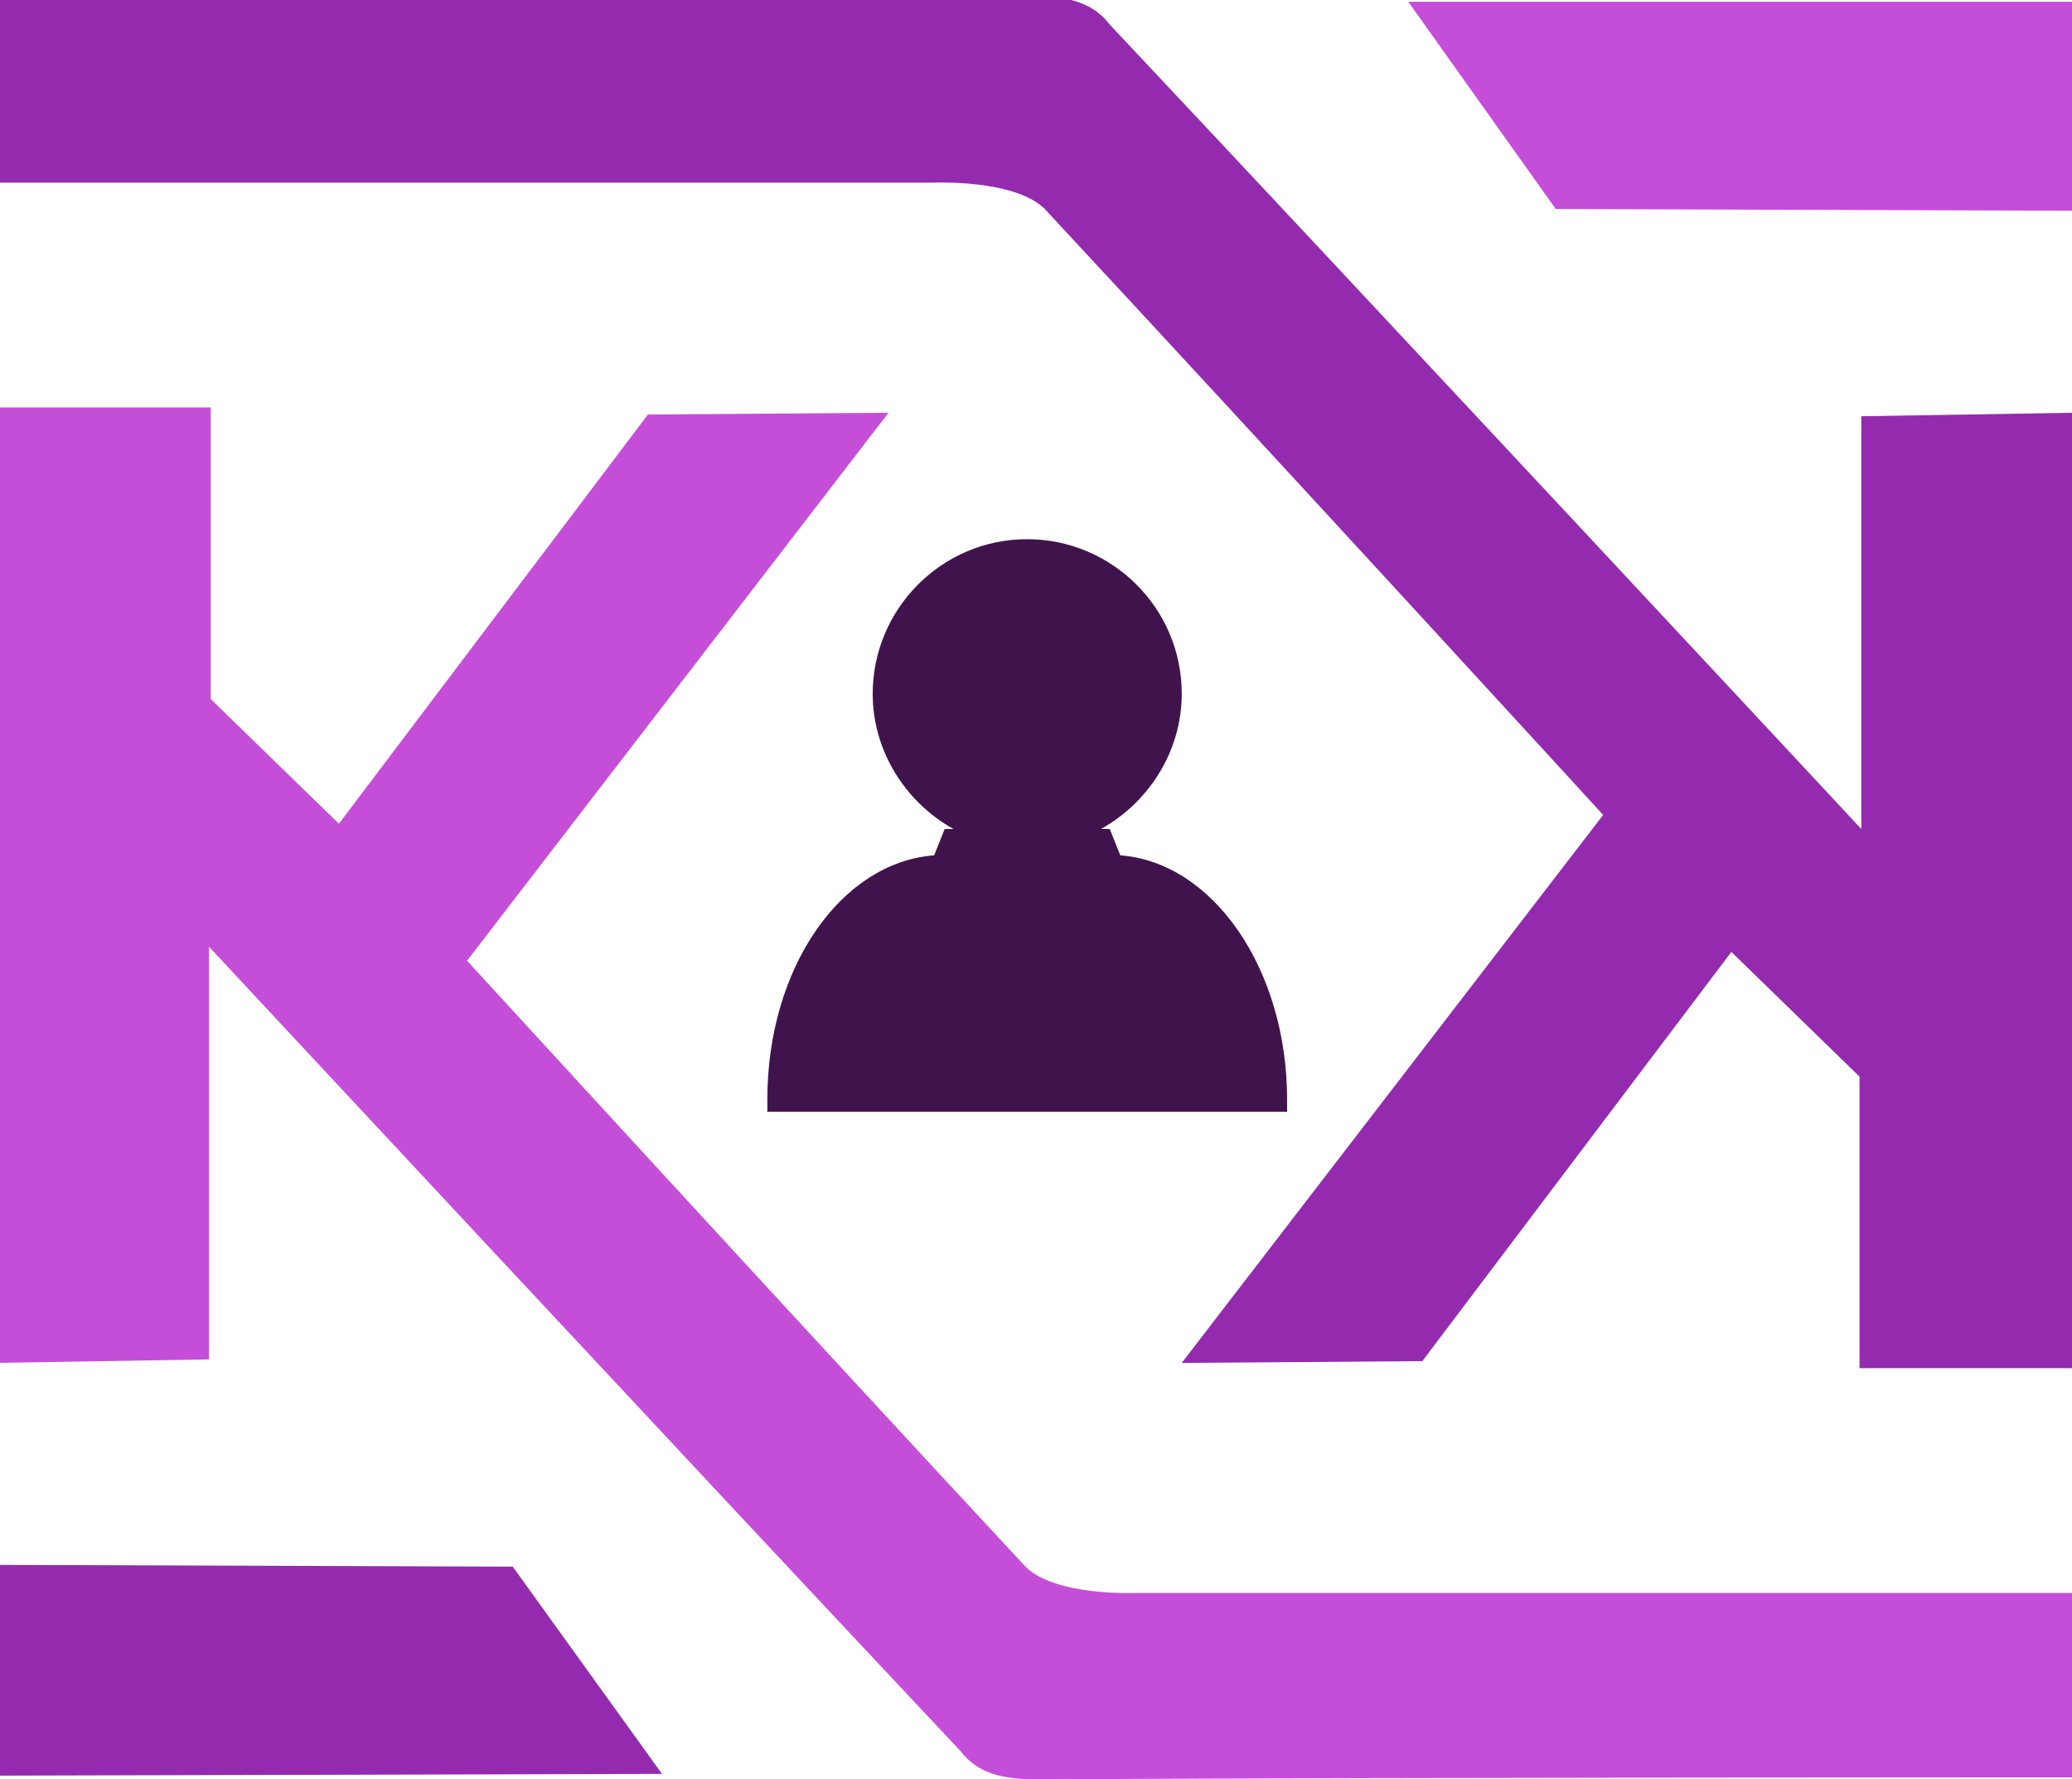
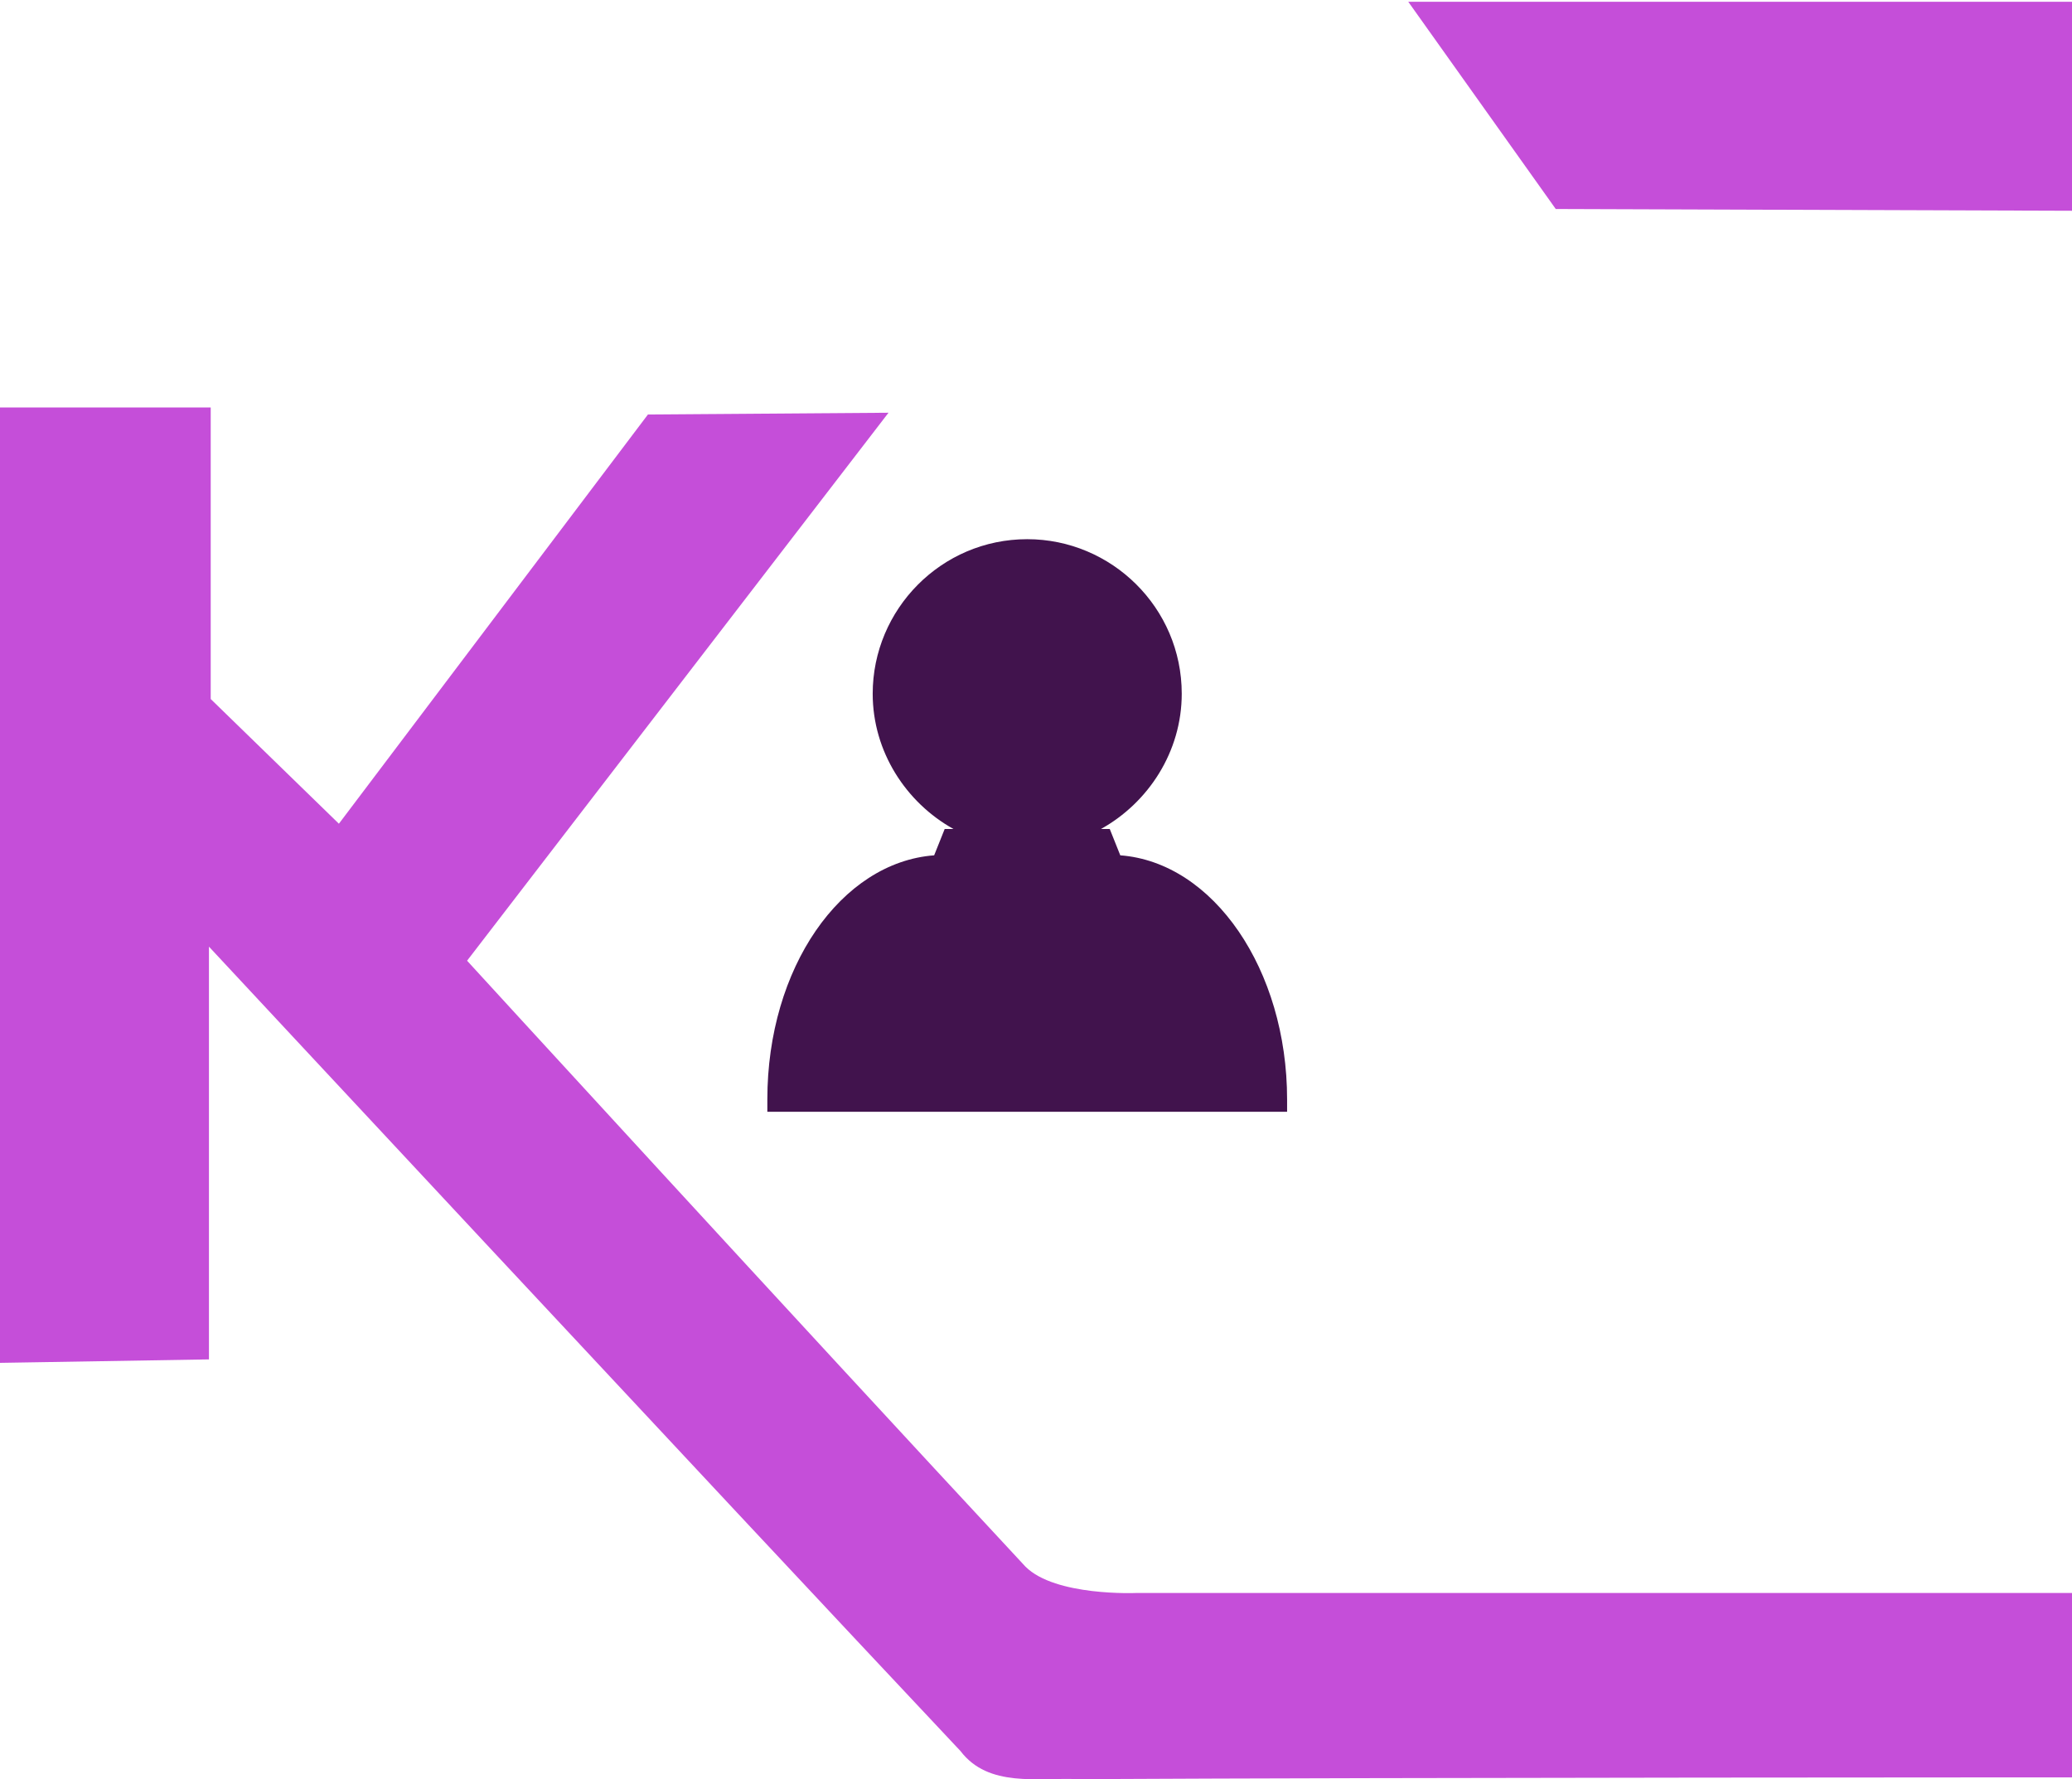
<svg xmlns="http://www.w3.org/2000/svg" version="1.1" id="Layer_1" x="0px" y="0px" viewBox="0 0 118 101.3" style="enable-background:new 0 0 118 101.3;" xml:space="preserve">
  <style type="text/css">
	.st0{fill:#942BAF;}
	.st1{fill-rule:evenodd;clip-rule:evenodd;fill:#41134D;}
	.st2{fill:#C54ED9;}
</style>
  <g>
-     <path class="st0" d="M-0.1-0.1c0,0,37.8,0,56.6-0.1c2.3,0.1,5.1-0.5,6.7,1.6c14.3,15.2,42.8,45.8,42.8,45.8l0-23.5l12.1-0.2   L118,77.9h-12.1V61.3l-7.3-7.1L81,77.5l-13.7,0.1l24-31.2c0,0-18.5-20.2-31.8-34.5c-1.7-1.7-6.3-1.5-6.3-1.5l-53.3,0V-0.1z" />
-     <polygon class="st0" points="-0.1,89.1 29.2,89.2 37.7,101 -0.1,101.1  " />
-   </g>
-   <path class="st1" d="M73.3,63.3c0-0.2,0-0.5,0-0.7c0-7.4-4.2-13.5-9.5-13.9l-0.6-1.5h-0.5c2.7-1.5,4.6-4.4,4.6-7.7  c0-4.9-4-8.8-8.8-8.8c-4.9,0-8.8,4-8.8,8.8c0,3.3,1.9,6.2,4.6,7.7h-0.5l-0.6,1.5c-5.3,0.4-9.5,6.4-9.5,13.9c0,0.2,0,0.5,0,0.7H73.3z  " />
+     </g>
+   <path class="st1" d="M73.3,63.3c0-0.2,0-0.5,0-0.7c0-7.4-4.2-13.5-9.5-13.9l-0.6-1.5h-0.5c2.7-1.5,4.6-4.4,4.6-7.7  c0-4.9-4-8.8-8.8-8.8c-4.9,0-8.8,4-8.8,8.8c0,3.3,1.9,6.2,4.6,7.7h-0.5l-0.6,1.5c-5.3,0.4-9.5,6.4-9.5,13.9c0,0.2,0,0.5,0,0.7z  " />
  <g>
    <path class="st2" d="M118,101.2c0,0-37.8,0-56.6,0.1c-2.3-0.1-5.1,0.5-6.7-1.6C40.4,84.5,11.9,53.9,11.9,53.9l0,23.5l-12.1,0.2   l0-54.4H12v16.6l7.3,7.1l17.6-23.3l13.7-0.1l-24,31.2c0,0,18.5,20.2,31.8,34.5c1.7,1.7,6.3,1.5,6.3,1.5l53.3,0V101.2z" />
    <polygon class="st2" points="118,12 88.6,11.9 80.2,0.1 118,0.1  " />
  </g>
</svg>